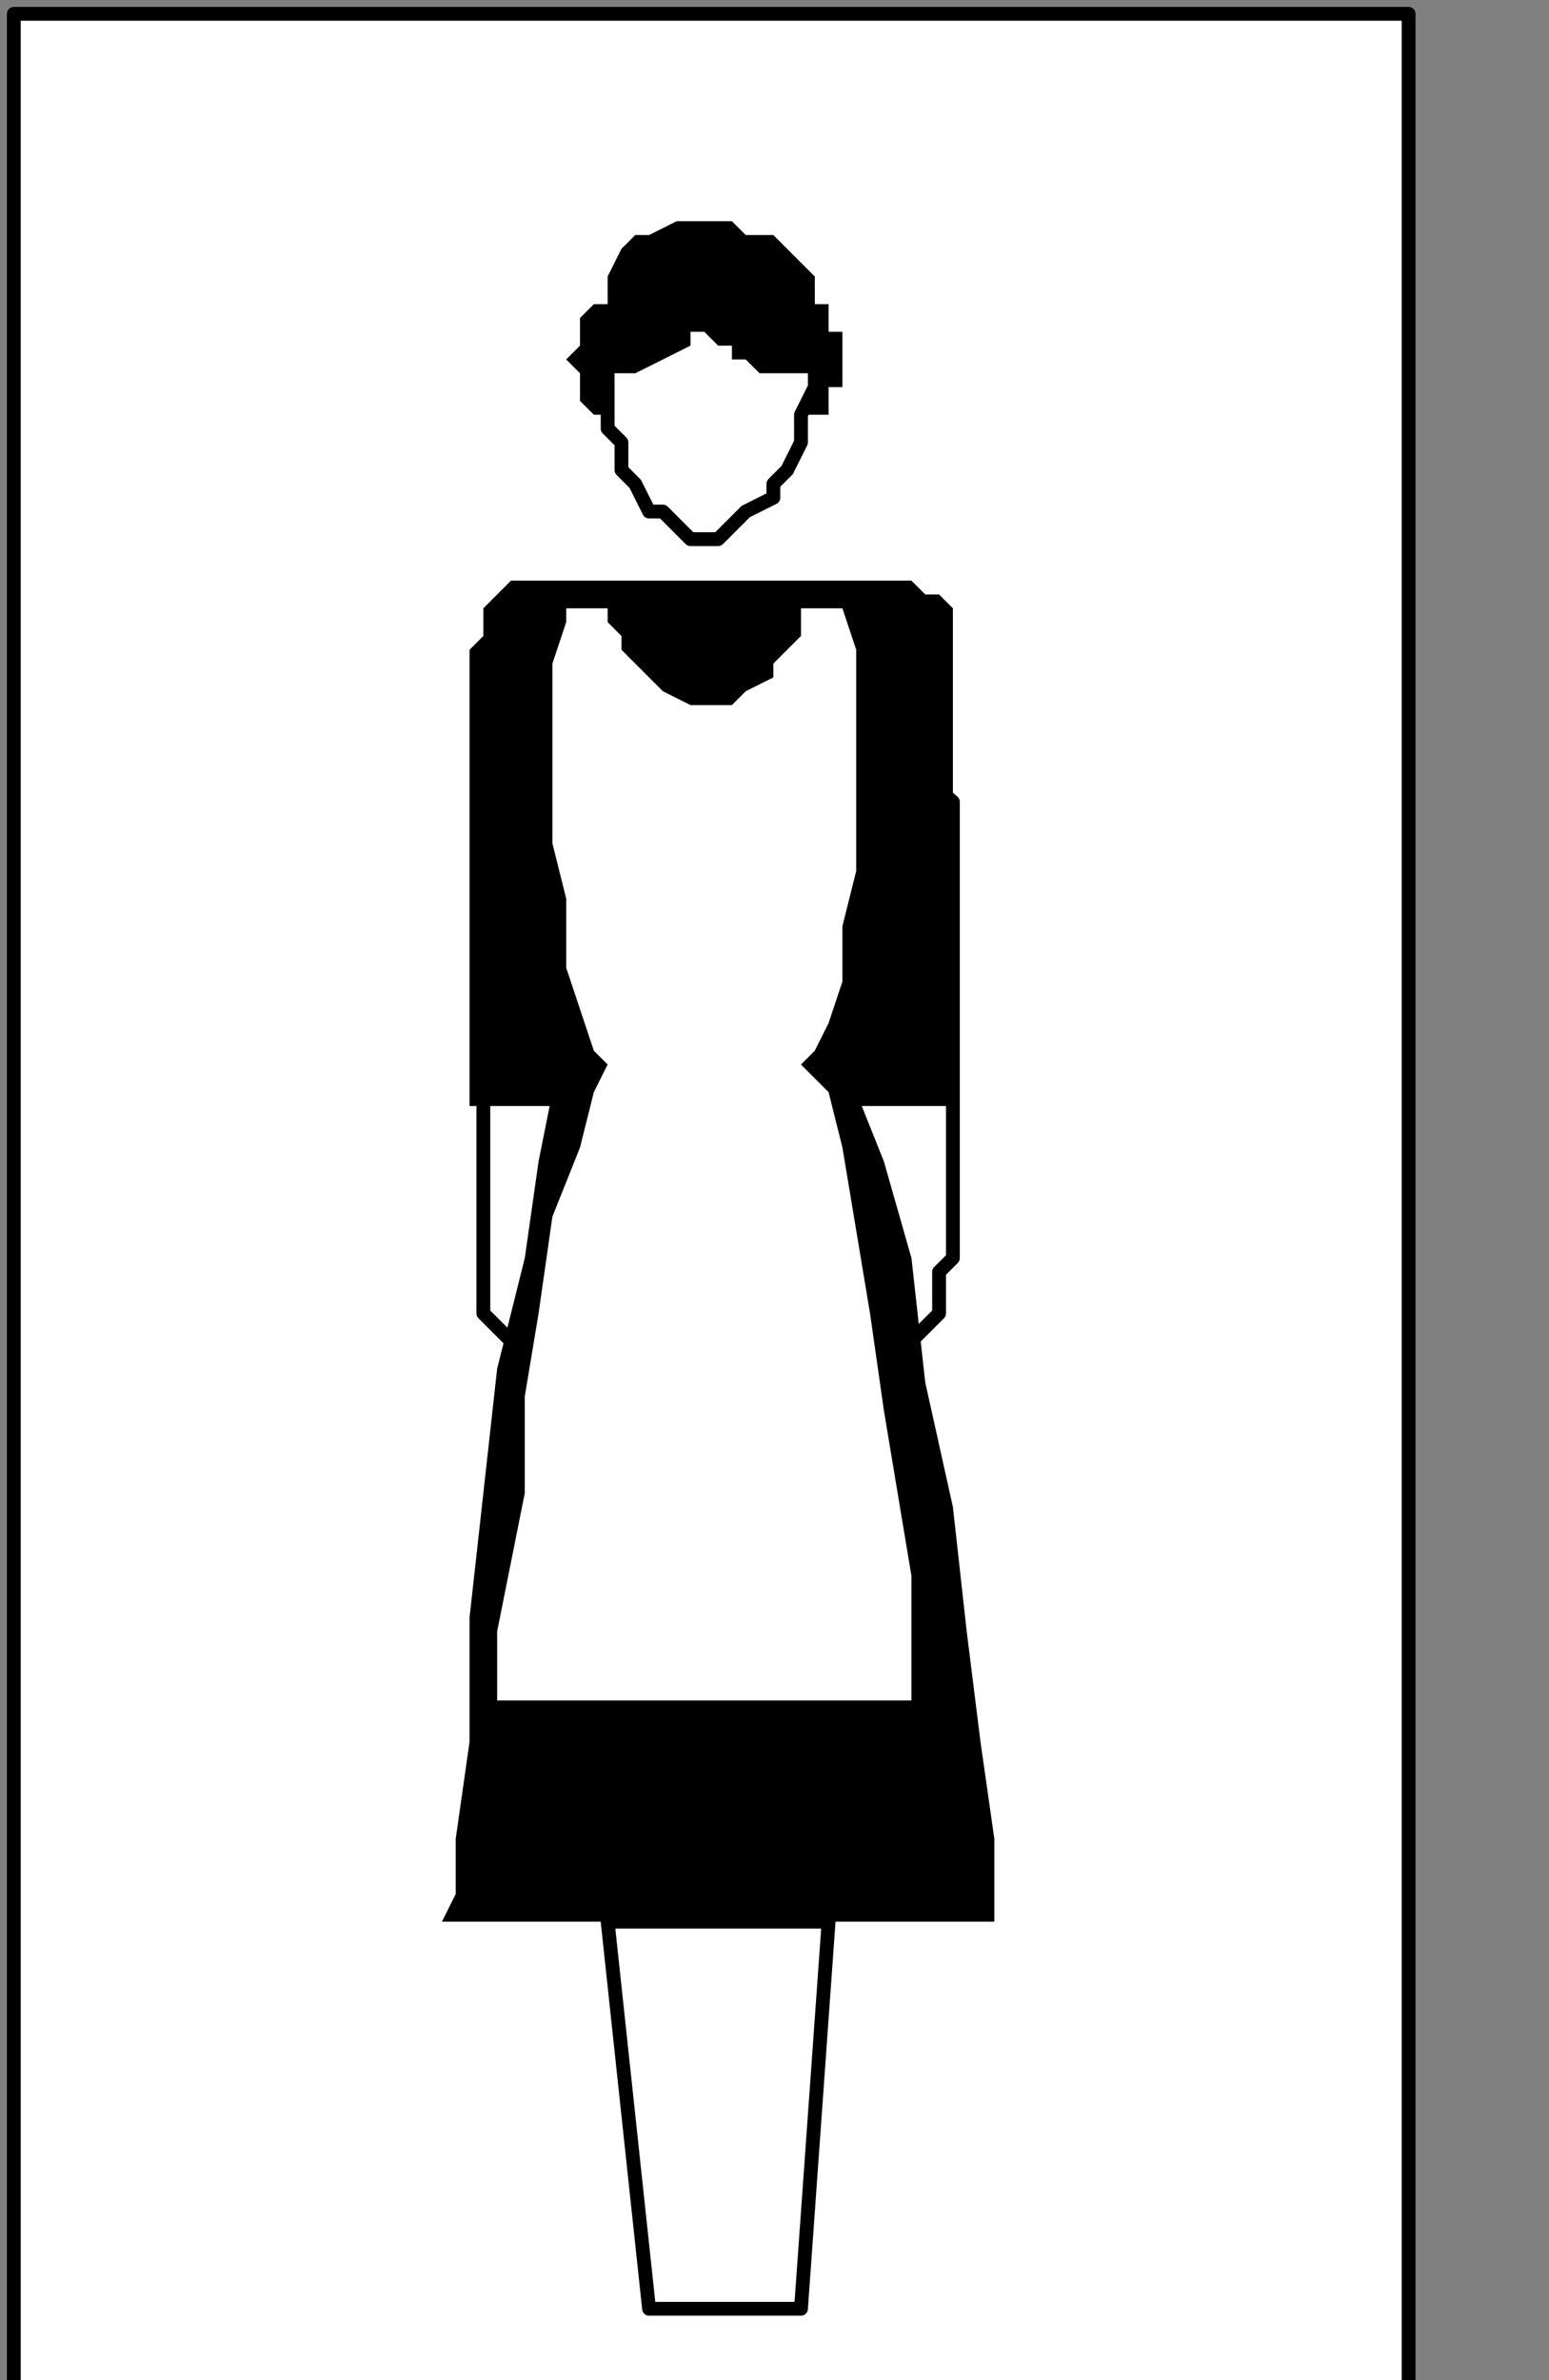
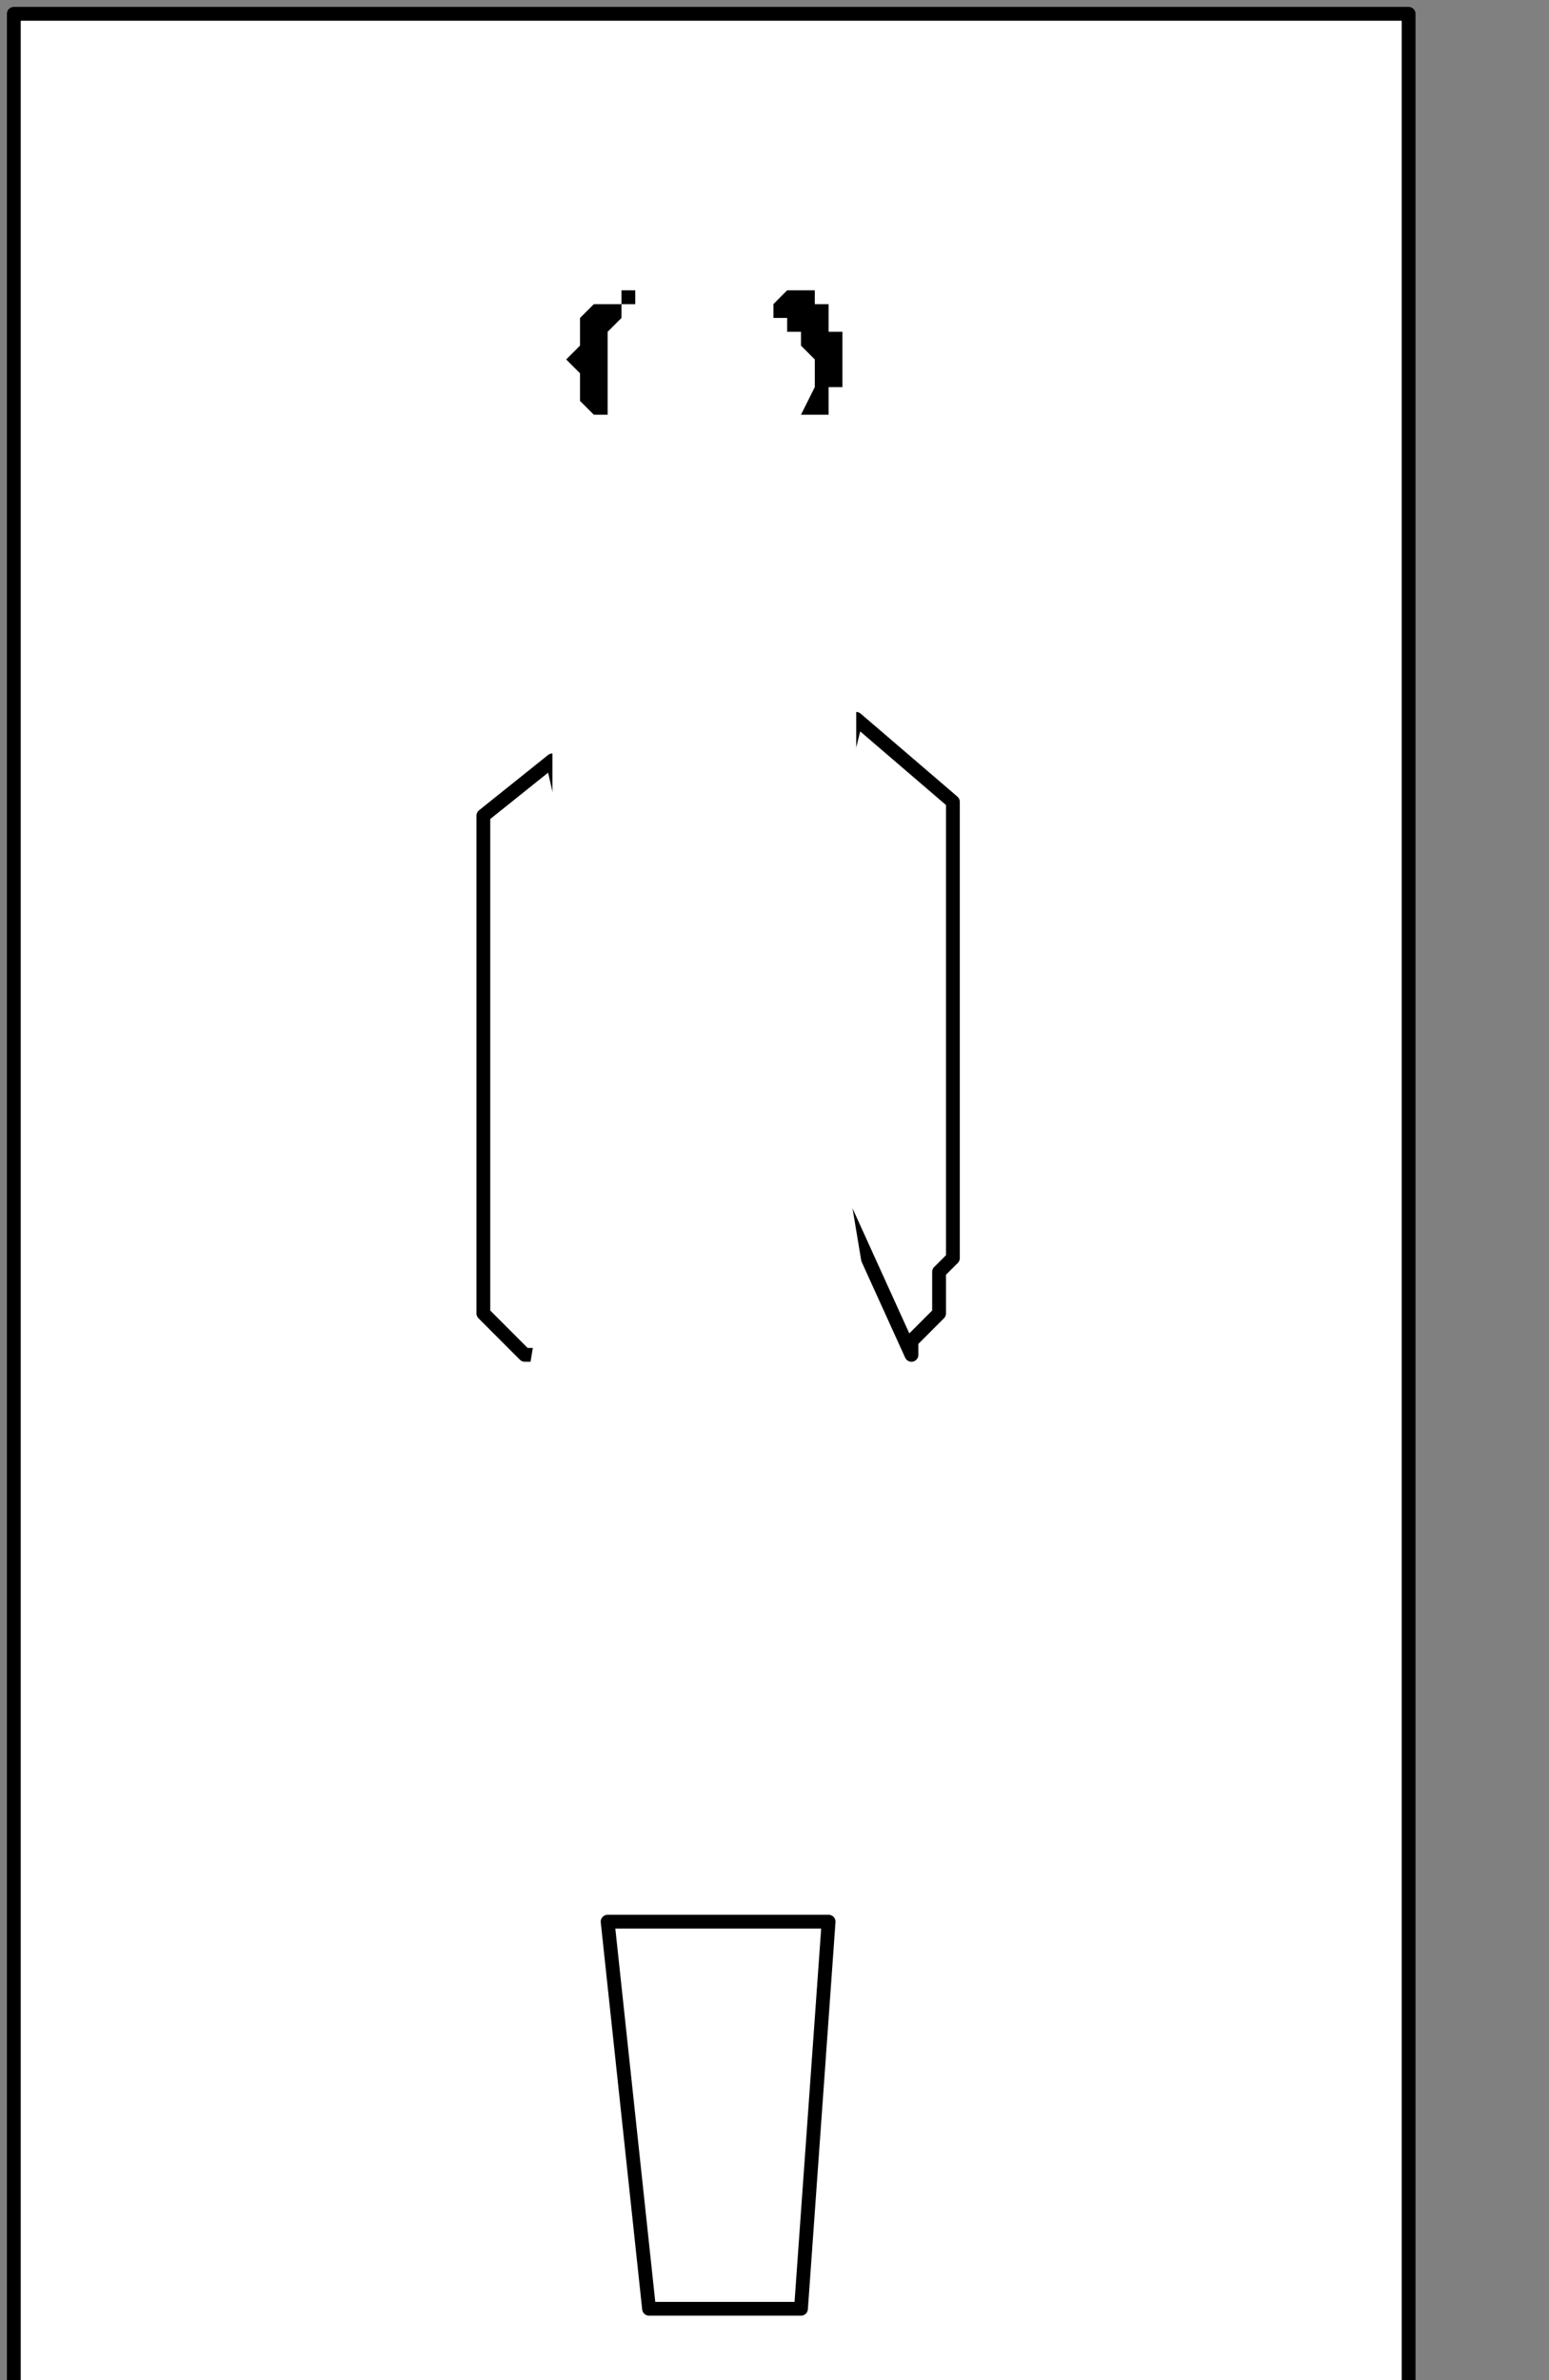
<svg xmlns="http://www.w3.org/2000/svg" xmlns:ns1="http://sodipodi.sourceforge.net/DTD/sodipodi-0.dtd" xmlns:ns2="http://www.inkscape.org/namespaces/inkscape" version="1.0" width="23.671mm" height="36.371mm" id="svg35" ns1:docname="PD010KBF.WMF">
  <rect width="100%" height="100%" fill="#808080" stroke="none" />
  <ns1:namedview pagecolor="#ffffff" bordercolor="#666666" borderopacity="1" objecttolerance="10" gridtolerance="10" guidetolerance="10" ns2:pageopacity="0" ns2:pageshadow="2" ns2:window-width="640" ns2:window-height="480" id="namedview37" />
  <defs id="defs3">
    <pattern id="WMFhbasepattern" patternUnits="userSpaceOnUse" width="6" height="6" x="0" y="0" />
  </defs>
  <path style="fill:#ffffff;fill-rule:nonzero;fill-opacity:1;stroke:none;" d="  M -6.381,211.589   M 81.357,138.132   L 81.357,0.798   L 0.798,0.798   L 0.798,138.132   L 81.357,138.132   L 81.357,138.132  z " id="path5" />
  <path style="fill:none;stroke:#000000;stroke-width:0.798px;stroke-linecap:round;stroke-linejoin:round;stroke-miterlimit:4;stroke-dasharray:none;stroke-opacity:1;" d="  M -6.381,211.589   M 81.357,138.132   L 81.357,0.798   L 0.798,0.798   L 0.798,138.132   L 81.357,138.132   L 81.357,138.132  " id="path7" />
-   <path style="fill:#000000;fill-rule:nonzero;fill-opacity:1;stroke:none;" d="  M -44.667,108.589   M 46.262,23.953   L 46.262,23.953   L 47.06,23.953   L 47.06,23.953   L 47.06,23.953   L 47.857,23.953   L 47.857,23.155   L 47.857,22.357   L 48.655,22.357   L 48.655,21.558   L 48.655,21.558   L 48.655,20.76   L 48.655,20.76   L 48.655,19.961   L 48.655,19.163   L 47.857,19.163   L 47.857,18.364   L 47.857,17.566   L 47.06,17.566   L 47.06,16.767   L 46.262,16.767   L 46.262,16.767   L 46.262,16.767   L 46.262,16.767   L 45.464,16.767   L 45.464,16.767   L 45.464,16.767   L 44.667,17.566   L 44.667,17.566   L 44.667,18.364   L 44.667,19.163   L 44.667,19.163   L 44.667,19.961   L 44.667,20.76   L 44.667,20.76   L 44.667,21.558   L 44.667,21.558   L 44.667,22.357   L 45.464,22.357   L 45.464,23.155   L 45.464,23.953   L 45.464,23.953   L 46.262,23.953   L 46.262,23.953   L 46.262,23.953   L 46.262,23.953  z " id="path9" />
+   <path style="fill:#000000;fill-rule:nonzero;fill-opacity:1;stroke:none;" d="  M -44.667,108.589   M 46.262,23.953   L 46.262,23.953   L 47.06,23.953   L 47.06,23.953   L 47.06,23.953   L 47.857,23.953   L 47.857,23.155   L 47.857,22.357   L 48.655,22.357   L 48.655,21.558   L 48.655,21.558   L 48.655,20.76   L 48.655,20.76   L 48.655,19.961   L 48.655,19.163   L 47.857,19.163   L 47.857,18.364   L 47.857,17.566   L 47.06,17.566   L 47.06,16.767   L 46.262,16.767   L 46.262,16.767   L 46.262,16.767   L 46.262,16.767   L 45.464,16.767   L 45.464,16.767   L 45.464,16.767   L 44.667,17.566   L 44.667,17.566   L 44.667,18.364   L 44.667,19.163   L 44.667,19.961   L 44.667,20.76   L 44.667,20.76   L 44.667,21.558   L 44.667,21.558   L 44.667,22.357   L 45.464,22.357   L 45.464,23.155   L 45.464,23.953   L 45.464,23.953   L 46.262,23.953   L 46.262,23.953   L 46.262,23.953   L 46.262,23.953  z " id="path9" />
  <path style="fill:#ffffff;fill-rule:nonzero;fill-opacity:1;stroke:none;" d="  M -35.095,128.55   M 55.036,46.31   L 55.036,70.264   L 55.036,70.264   L 55.036,70.264   L 55.036,71.062   L 55.036,71.86   L 55.036,72.659   L 54.238,73.457   L 54.238,75.054   L 54.238,75.853   L 53.44,76.651   L 52.643,77.45   L 52.643,78.248   L 44.667,60.682   L 49.452,41.519   L 55.036,46.31   L 55.036,46.31  z " id="path11" />
  <path style="fill:none;stroke:#000000;stroke-width:0.798px;stroke-linecap:round;stroke-linejoin:round;stroke-miterlimit:4;stroke-dasharray:none;stroke-opacity:1;" d="  M -35.095,128.55   M 55.036,46.31   L 55.036,70.264   L 55.036,70.264   L 55.036,70.264   L 55.036,71.062   L 55.036,71.86   L 55.036,72.659   L 54.238,73.457   L 54.238,75.054   L 54.238,75.853   L 53.44,76.651   L 52.643,77.45   L 52.643,78.248   L 44.667,60.682   L 49.452,41.519   L 55.036,46.31   L 55.036,46.31  " id="path13" />
  <path style="fill:#ffffff;fill-rule:nonzero;fill-opacity:1;stroke:none;" d="  M -65.405,129.349   M 27.917,47.109   L 27.917,73.457   L 27.917,73.457   L 27.917,73.457   L 27.917,74.256   L 27.917,74.256   L 27.917,75.054   L 27.917,75.853   L 28.714,76.651   L 28.714,76.651   L 29.512,77.45   L 30.31,78.248   L 31.107,78.248   L 31.107,78.248   L 31.107,78.248   L 31.905,76.651   L 32.702,75.054   L 33.5,72.659   L 34.298,70.264   L 34.298,67.868   L 35.095,65.473   L 35.893,63.078   L 35.893,62.279   L 35.893,61.481   L 31.905,43.915   L 27.917,47.109   L 27.917,47.109  z " id="path15" />
  <path style="fill:none;stroke:#000000;stroke-width:0.798px;stroke-linecap:round;stroke-linejoin:round;stroke-miterlimit:4;stroke-dasharray:none;stroke-opacity:1;" d="  M -65.405,129.349   M 27.917,47.109   L 27.917,73.457   L 27.917,73.457   L 27.917,73.457   L 27.917,74.256   L 27.917,74.256   L 27.917,75.054   L 27.917,75.853   L 28.714,76.651   L 28.714,76.651   L 29.512,77.45   L 30.31,78.248   L 31.107,78.248   L 31.107,78.248   L 31.107,78.248   L 31.905,76.651   L 32.702,75.054   L 33.5,72.659   L 34.298,70.264   L 34.298,67.868   L 35.095,65.473   L 35.893,63.078   L 35.893,62.279   L 35.893,61.481   L 31.905,43.915   L 27.917,47.109   L 27.917,47.109  " id="path17" />
  <path style="fill:#ffffff;fill-rule:nonzero;fill-opacity:1;stroke:none;" d="  M -56.631,186.837   M 35.095,110.984   L 37.488,133.341   L 46.262,133.341   L 47.857,110.984   L 35.095,110.984   L 35.095,110.984  z " id="path19" />
  <path style="fill:none;stroke:#000000;stroke-width:0.798px;stroke-linecap:round;stroke-linejoin:round;stroke-miterlimit:4;stroke-dasharray:none;stroke-opacity:1;" d="  M -56.631,186.837   M 35.095,110.984   L 37.488,133.341   L 46.262,133.341   L 47.857,110.984   L 35.095,110.984   L 35.095,110.984  " id="path21" />
  <path style="fill:#ffffff;fill-rule:nonzero;fill-opacity:1;stroke:none;" d="  M -55.036,101.403   M 36.69,16.767   L 36.69,16.767   L 36.69,16.767   L 36.69,17.566   L 35.893,17.566   L 35.893,18.364   L 35.893,18.364   L 35.095,19.163   L 35.095,19.163   L 35.095,19.961   L 35.095,20.76   L 35.095,20.76   L 35.095,20.76   L 35.095,23.155   L 35.095,24.752   L 35.893,25.55   L 35.893,27.147   L 36.69,27.946   L 37.488,29.543   L 38.286,29.543   L 39.083,30.341   L 39.881,31.14   L 40.679,31.14   L 40.679,31.14   L 41.476,31.14   L 42.274,30.341   L 43.071,29.543   L 44.667,28.744   L 44.667,27.946   L 45.464,27.147   L 46.262,25.55   L 46.262,23.953   L 47.06,22.357   L 47.06,20.76   L 47.06,20.76   L 47.06,20.76   L 47.06,20.76   L 46.262,19.961   L 46.262,19.961   L 46.262,19.163   L 45.464,19.163   L 45.464,18.364   L 44.667,18.364   L 44.667,17.566   L 44.667,17.566   L 36.69,16.767   L 36.69,16.767  z " id="path23" />
-   <path style="fill:none;stroke:#000000;stroke-width:0.798px;stroke-linecap:round;stroke-linejoin:round;stroke-miterlimit:4;stroke-dasharray:none;stroke-opacity:1;" d="  M -55.036,101.403   M 36.69,16.767   L 36.69,16.767   L 36.69,16.767   L 36.69,17.566   L 35.893,17.566   L 35.893,18.364   L 35.893,18.364   L 35.095,19.163   L 35.095,19.163   L 35.095,19.961   L 35.095,20.76   L 35.095,20.76   L 35.095,20.76   L 35.095,23.155   L 35.095,24.752   L 35.893,25.55   L 35.893,27.147   L 36.69,27.946   L 37.488,29.543   L 38.286,29.543   L 39.083,30.341   L 39.881,31.14   L 40.679,31.14   L 40.679,31.14   L 41.476,31.14   L 42.274,30.341   L 43.071,29.543   L 44.667,28.744   L 44.667,27.946   L 45.464,27.147   L 46.262,25.55   L 46.262,23.953   L 47.06,22.357   L 47.06,20.76   L 47.06,20.76   L 47.06,20.76   L 47.06,20.76   L 46.262,19.961   L 46.262,19.961   L 46.262,19.163   L 45.464,19.163   L 45.464,18.364   L 44.667,18.364   L 44.667,17.566   L 44.667,17.566   L 36.69,16.767   L 36.69,16.767  " id="path25" />
-   <path style="fill:#000000;fill-rule:nonzero;fill-opacity:1;stroke:none;" d="  M -51.048,103.798   M 40.679,19.163   L 40.679,19.163   L 40.679,19.163   L 41.476,19.961   L 42.274,19.961   L 42.274,20.76   L 43.071,20.76   L 43.869,21.558   L 44.667,21.558   L 45.464,21.558   L 46.262,21.558   L 47.06,21.558   L 47.06,21.558   L 47.06,19.163   L 47.06,17.566   L 47.06,15.969   L 46.262,15.171   L 45.464,14.372   L 44.667,13.574   L 43.071,13.574   L 42.274,12.775   L 41.476,12.775   L 40.679,12.775   L 40.679,12.775   L 40.679,12.775   L 39.881,12.775   L 39.083,12.775   L 37.488,13.574   L 36.69,13.574   L 35.893,14.372   L 35.095,15.969   L 35.095,17.566   L 34.298,19.163   L 34.298,21.558   L 34.298,21.558   L 34.298,21.558   L 35.095,21.558   L 35.893,21.558   L 35.893,21.558   L 36.69,21.558   L 38.286,20.76   L 38.286,20.76   L 39.881,19.961   L 39.881,19.163   L 40.679,19.163   L 40.679,19.163  z " id="path27" />
  <path style="fill:#000000;fill-rule:nonzero;fill-opacity:1;stroke:none;" d="  M -57.429,108.589   M 35.095,23.953   L 35.095,23.953   L 34.298,23.953   L 34.298,23.953   L 34.298,23.953   L 33.5,23.155   L 33.5,23.155   L 33.5,22.357   L 33.5,21.558   L 32.702,20.76   L 32.702,20.76   L 33.5,19.961   L 33.5,19.961   L 33.5,19.163   L 33.5,18.364   L 34.298,17.566   L 34.298,17.566   L 35.095,17.566   L 35.893,17.566   L 35.893,16.767   L 36.69,16.767   L 36.69,16.767   L 36.69,16.767   L 36.69,16.767   L 36.69,16.767   L 36.69,17.566   L 35.893,17.566   L 35.893,17.566   L 35.893,18.364   L 35.095,19.163   L 35.095,19.961   L 35.095,20.76   L 35.095,22.357   L 35.095,23.953   L 35.095,23.953  z " id="path29" />
-   <path style="fill:#000000;fill-rule:nonzero;fill-opacity:1;stroke:none;" d="  M -59.024,142.922   M 33.5,61.481   L 33.5,61.481   L 31.905,63.078   L 31.107,67.07   L 30.31,72.659   L 28.714,79.047   L 27.917,86.233   L 27.119,93.419   L 27.119,100.605   L 26.321,106.194   L 26.321,109.388   L 25.524,110.984   L 57.429,110.984   L 57.429,110.984   L 57.429,109.388   L 57.429,106.194   L 56.631,100.605   L 55.833,94.217   L 55.036,87.031   L 53.44,79.845   L 52.643,72.659   L 51.048,67.07   L 49.452,63.078   L 47.857,61.481   L 47.857,61.481   L 47.857,62.279   L 48.655,62.279   L 48.655,63.078   L 48.655,63.078   L 48.655,63.078   L 49.452,63.876   L 49.452,63.876   L 49.452,63.876   L 49.452,63.876   L 49.452,63.876   L 55.036,63.876   L 55.036,37.527   L 55.036,37.527   L 55.036,36.729   L 55.036,35.93   L 55.036,35.132   L 54.238,34.333   L 53.44,34.333   L 52.643,33.535   L 52.643,33.535   L 51.845,33.535   L 51.048,33.535   L 49.452,33.535   L 45.464,33.535   L 35.893,33.535   L 30.31,33.535   L 30.31,33.535   L 29.512,33.535   L 29.512,33.535   L 28.714,34.333   L 28.714,34.333   L 27.917,35.132   L 27.917,35.132   L 27.917,35.93   L 27.917,35.93   L 27.917,36.729   L 27.119,37.527   L 27.119,63.876   L 31.905,63.876   L 31.905,63.876   L 32.702,63.876   L 32.702,63.876   L 32.702,63.876   L 32.702,63.078   L 32.702,63.078   L 33.5,62.279   L 33.5,62.279   L 33.5,62.279   L 33.5,61.481   L 33.5,61.481   L 33.5,61.481  z " id="path31" />
  <path style="fill:#ffffff;fill-rule:nonzero;fill-opacity:1;stroke:none;" d="  M -56.631,142.922   M 35.095,61.481   L 35.095,61.481   L 34.298,63.078   L 33.5,66.271   L 31.905,70.264   L 31.107,75.853   L 30.31,80.643   L 30.31,86.233   L 29.512,90.225   L 28.714,94.217   L 28.714,97.411   L 28.714,98.209   L 52.643,98.209   L 52.643,98.209   L 52.643,96.612   L 52.643,94.217   L 52.643,91.023   L 51.845,86.233   L 51.048,81.442   L 50.25,75.853   L 49.452,71.062   L 48.655,66.271   L 47.857,63.078   L 46.262,61.481   L 46.262,61.481   L 47.06,60.682   L 47.857,59.085   L 48.655,56.69   L 48.655,53.496   L 49.452,50.302   L 49.452,46.31   L 49.452,43.116   L 49.452,39.922   L 49.452,37.527   L 48.655,35.132   L 46.262,35.132   L 46.262,35.132   L 46.262,35.132   L 46.262,35.93   L 46.262,35.93   L 46.262,36.729   L 45.464,37.527   L 44.667,38.326   L 44.667,39.124   L 43.071,39.922   L 42.274,40.721   L 40.679,40.721   L 40.679,40.721   L 39.881,40.721   L 38.286,39.922   L 37.488,39.124   L 36.69,38.326   L 35.893,37.527   L 35.893,36.729   L 35.095,35.93   L 35.095,35.132   L 35.095,35.132   L 35.095,35.132   L 32.702,35.132   L 32.702,35.132   L 32.702,35.93   L 31.905,38.326   L 31.905,41.519   L 31.905,44.713   L 31.905,48.705   L 32.702,51.899   L 32.702,55.891   L 33.5,58.287   L 34.298,60.682   L 35.095,61.481   L 35.095,61.481  z " id="path33" />
</svg>